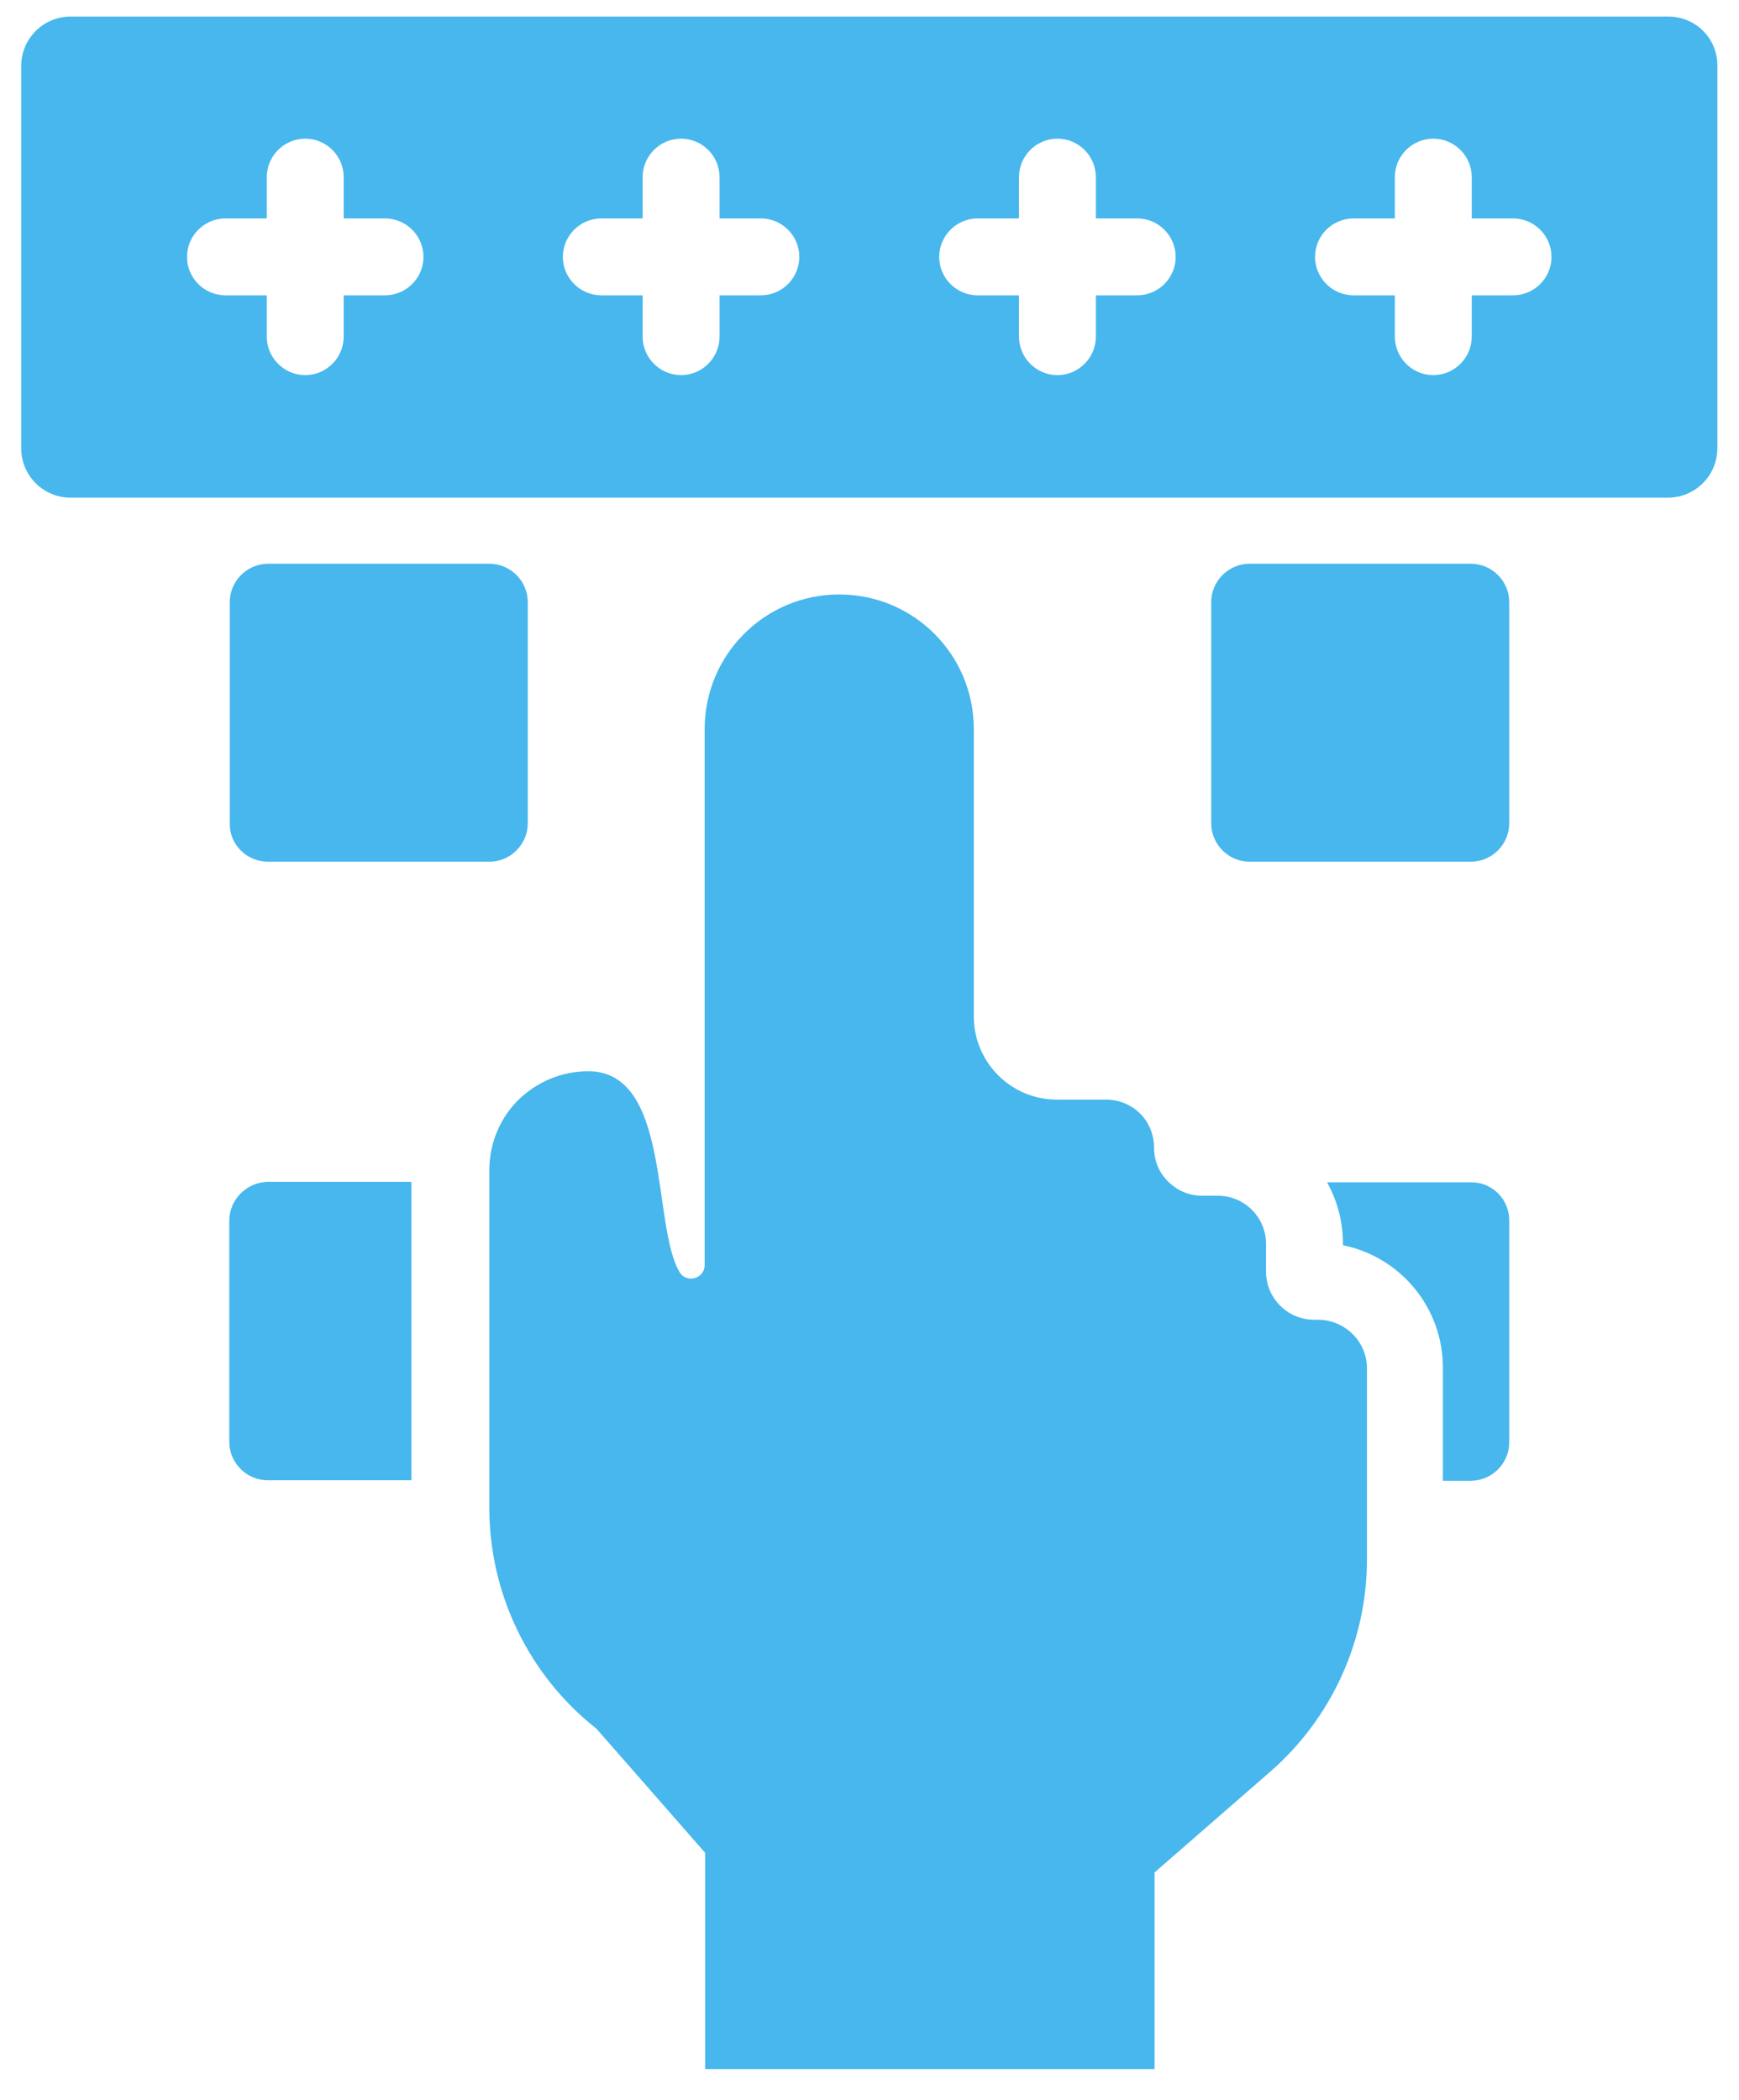
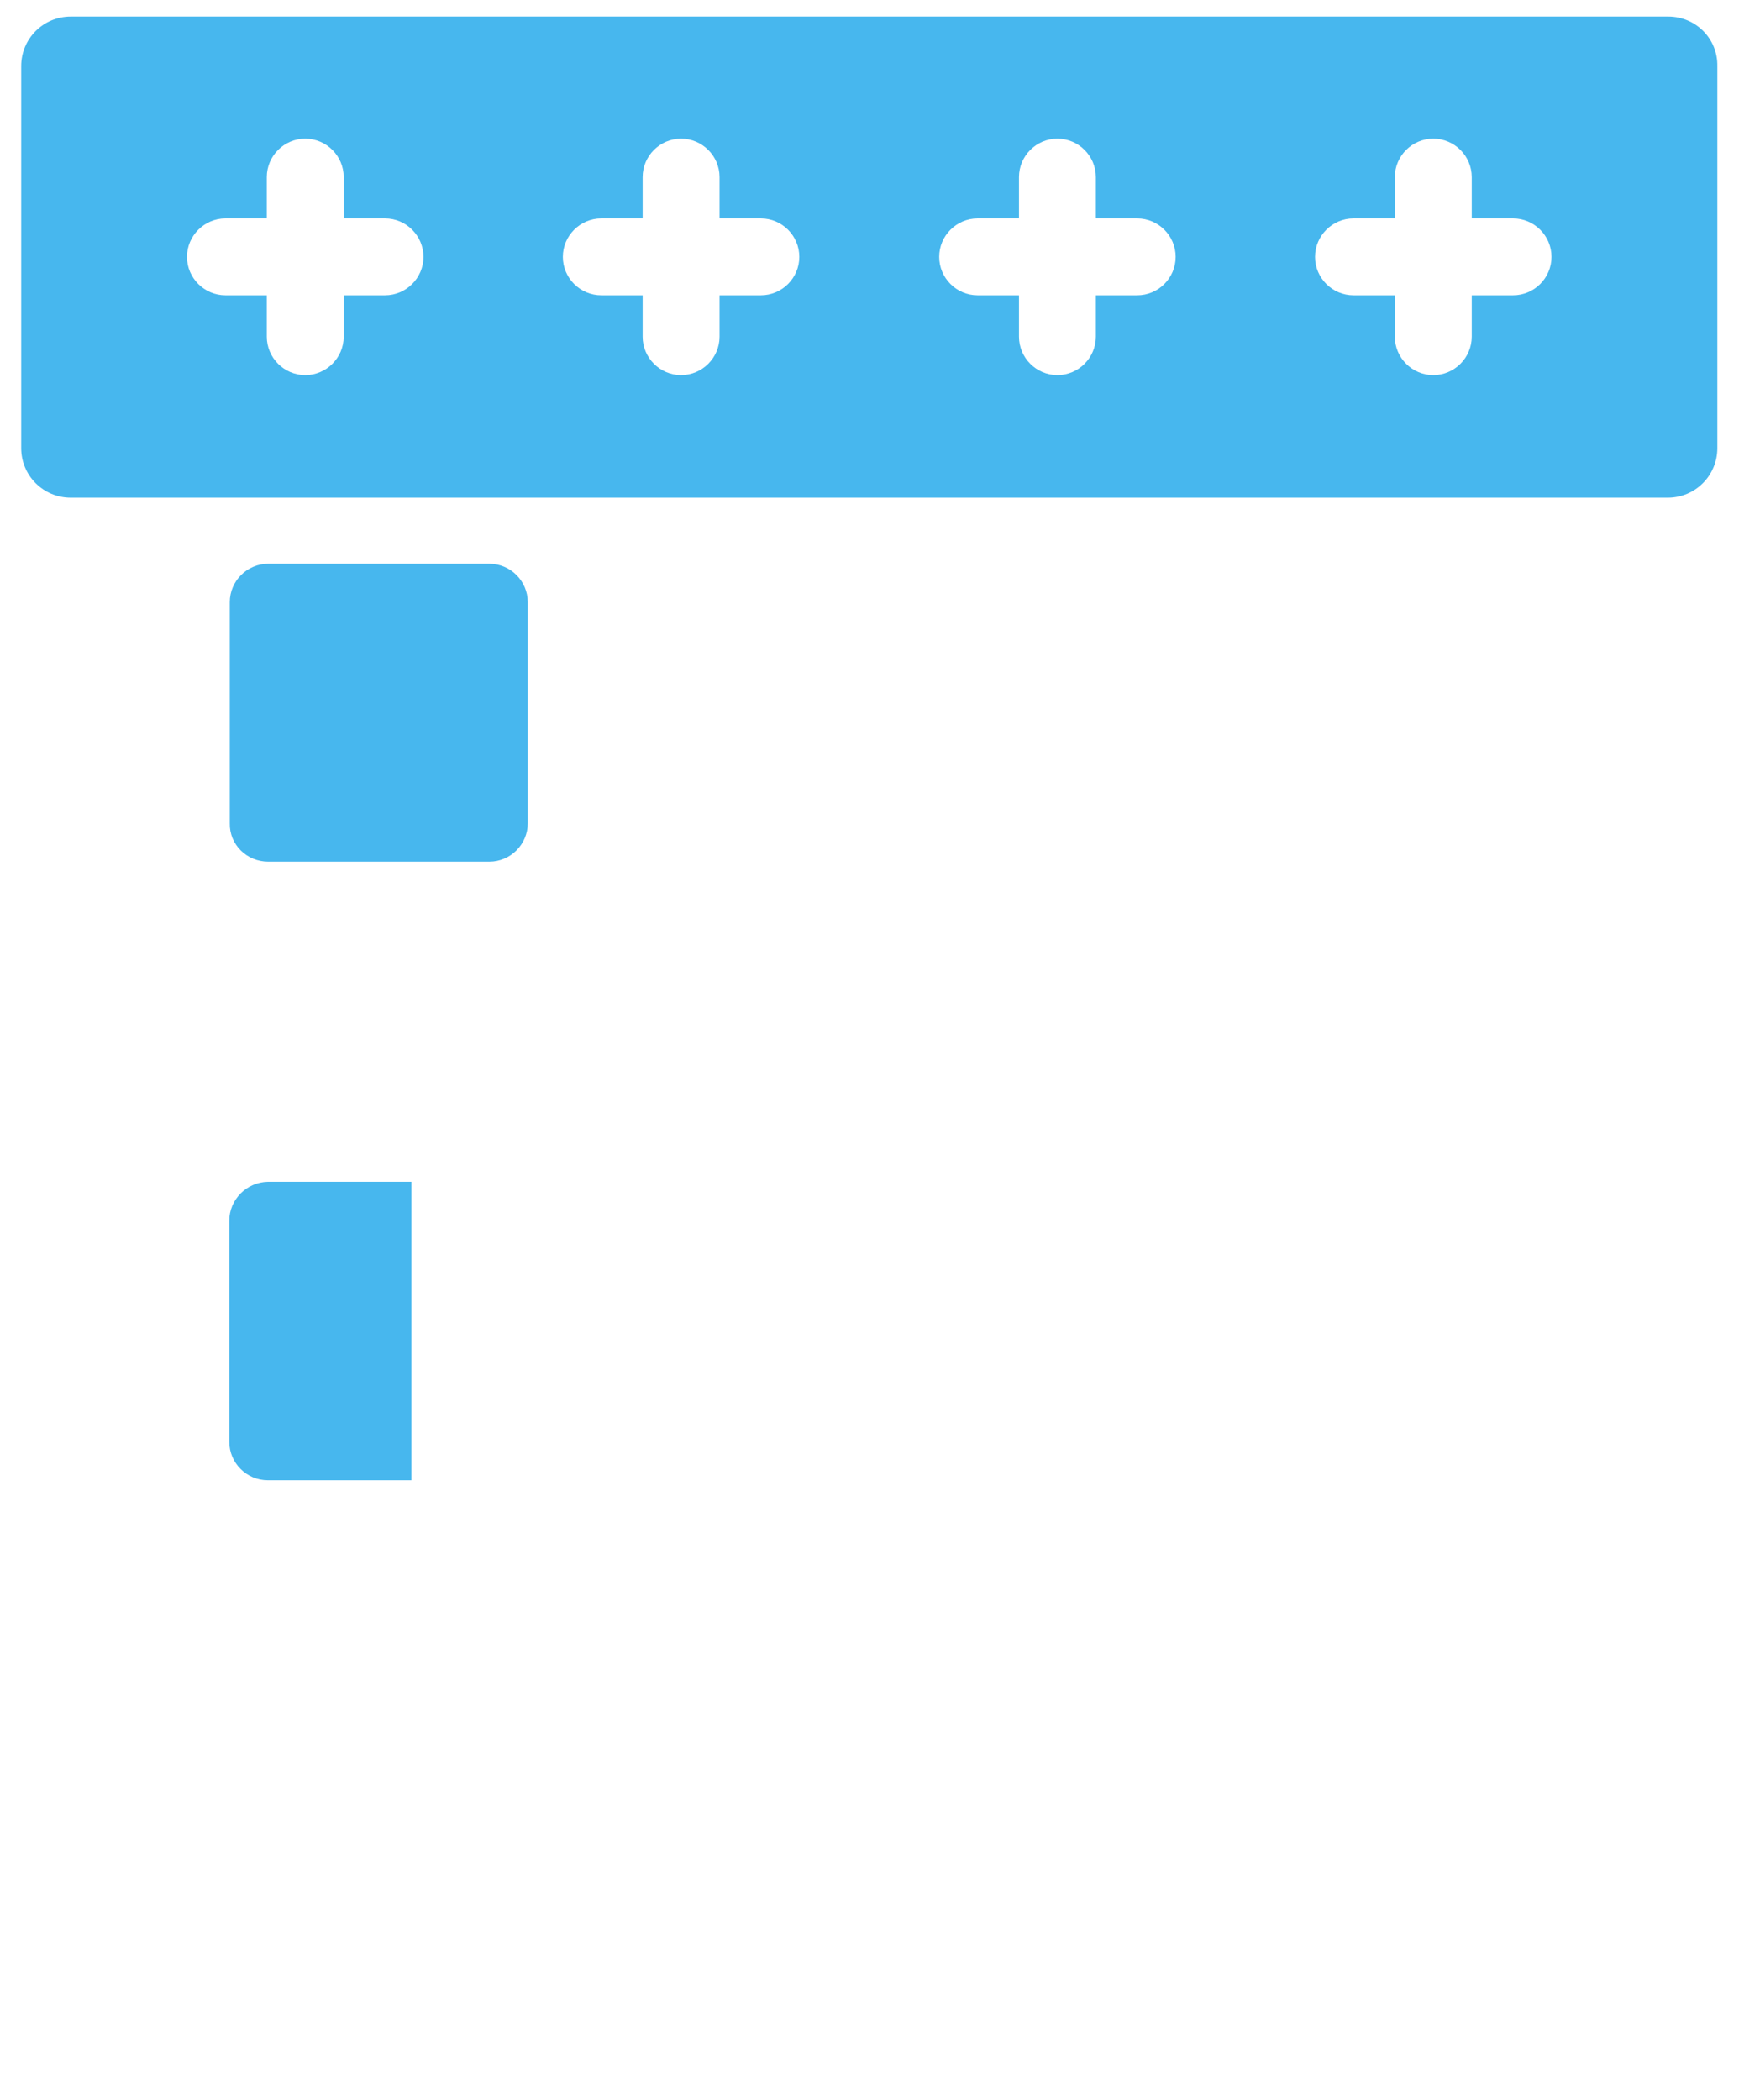
<svg xmlns="http://www.w3.org/2000/svg" width="53" height="64" viewBox="0 0 53 64" fill="none">
  <path d="M8.175 26.263H14.913C15.558 26.263 16.085 25.735 16.085 25.091V18.352C16.085 17.708 15.558 17.181 14.913 17.181H8.175C7.53 17.181 7.003 17.708 7.003 18.352V25.091C6.988 25.735 7.516 26.263 8.175 26.263Z" fill="#47B7EE" />
-   <path d="M40.167 40.223H40.05C39.244 40.223 38.585 39.563 38.585 38.758V37.908C38.585 37.102 37.926 36.443 37.12 36.443H36.637C36.256 36.443 35.904 36.297 35.641 36.048C35.348 35.784 35.172 35.403 35.172 34.978C35.172 34.568 35.011 34.202 34.747 33.938C34.483 33.675 34.117 33.514 33.707 33.514H32.213C30.807 33.514 29.679 32.371 29.679 30.98V22.22C29.679 19.949 27.848 18.118 25.577 18.118C24.449 18.118 23.424 18.572 22.677 19.319C21.93 20.066 21.476 21.092 21.476 22.22V38.553C21.476 38.977 20.919 39.124 20.714 38.773C19.864 37.381 20.465 32.649 17.931 32.649C17.096 32.649 16.349 32.986 15.792 33.528C15.25 34.07 14.913 34.832 14.913 35.667V45.95C14.913 48.572 16.114 51.062 18.18 52.688L21.49 56.468V63.06H35.187V57.068L38.702 54.007C40.577 52.381 41.661 50.008 41.661 47.532V41.673C41.647 40.882 40.987 40.223 40.167 40.223Z" fill="#47B7EE" />
  <path d="M6.988 37.205V43.943C6.988 44.588 7.516 45.115 8.16 45.115H12.54V36.019H8.16C7.516 36.033 6.988 36.56 6.988 37.205Z" fill="#47B7EE" />
-   <path d="M38.087 26.263H44.825C45.47 26.263 45.997 25.735 45.997 25.091V18.352C45.997 17.708 45.47 17.181 44.825 17.181H38.087C37.442 17.181 36.915 17.708 36.915 18.352V25.091C36.915 25.735 37.442 26.263 38.087 26.263Z" fill="#47B7EE" />
-   <path d="M44.84 36.033H40.445C40.753 36.59 40.929 37.22 40.929 37.894V37.952C42.672 38.304 43.976 39.842 43.976 41.688V45.13H44.825C45.47 45.13 45.997 44.602 45.997 43.958V37.22C46.012 36.56 45.484 36.033 44.84 36.033Z" fill="#47B7EE" />
  <path d="M50.846 0.505H2.154C1.319 0.505 0.646 1.179 0.646 2.014V13.659C0.646 14.494 1.319 15.168 2.154 15.168H50.831C51.666 15.168 52.34 14.494 52.34 13.659V2.014C52.355 1.179 51.681 0.505 50.846 0.505ZM11.734 9.001H10.475V10.261C10.475 10.905 9.947 11.433 9.303 11.433C8.658 11.433 8.131 10.905 8.131 10.261V9.001H6.871C6.227 9.001 5.699 8.474 5.699 7.829C5.699 7.185 6.227 6.657 6.871 6.657H8.131V5.397C8.131 4.753 8.658 4.226 9.303 4.226C9.947 4.226 10.475 4.753 10.475 5.397V6.657H11.734C12.379 6.657 12.906 7.185 12.906 7.829C12.906 8.474 12.379 9.001 11.734 9.001ZM23.189 9.001H21.93V10.261C21.93 10.905 21.402 11.433 20.758 11.433C20.113 11.433 19.586 10.905 19.586 10.261V9.001H18.326C17.682 9.001 17.154 8.474 17.154 7.829C17.154 7.185 17.682 6.657 18.326 6.657H19.586V5.397C19.586 4.753 20.113 4.226 20.758 4.226C21.402 4.226 21.93 4.753 21.93 5.397V6.657H23.189C23.834 6.657 24.361 7.185 24.361 7.829C24.361 8.474 23.834 9.001 23.189 9.001ZM34.659 9.001H33.399V10.261C33.399 10.905 32.872 11.433 32.227 11.433C31.583 11.433 31.056 10.905 31.056 10.261V9.001H29.796C29.151 9.001 28.624 8.474 28.624 7.829C28.624 7.185 29.151 6.657 29.796 6.657H31.056V5.397C31.056 4.753 31.583 4.226 32.227 4.226C32.872 4.226 33.399 4.753 33.399 5.397V6.657H34.659C35.304 6.657 35.831 7.185 35.831 7.829C35.831 8.474 35.304 9.001 34.659 9.001ZM46.114 9.001H44.855V10.261C44.855 10.905 44.327 11.433 43.683 11.433C43.038 11.433 42.511 10.905 42.511 10.261V9.001H41.251C40.606 9.001 40.079 8.474 40.079 7.829C40.079 7.185 40.606 6.657 41.251 6.657H42.511V5.397C42.511 4.753 43.038 4.226 43.683 4.226C44.327 4.226 44.855 4.753 44.855 5.397V6.657H46.114C46.759 6.657 47.286 7.185 47.286 7.829C47.286 8.474 46.759 9.001 46.114 9.001Z" fill="#47B7EE" />
</svg>